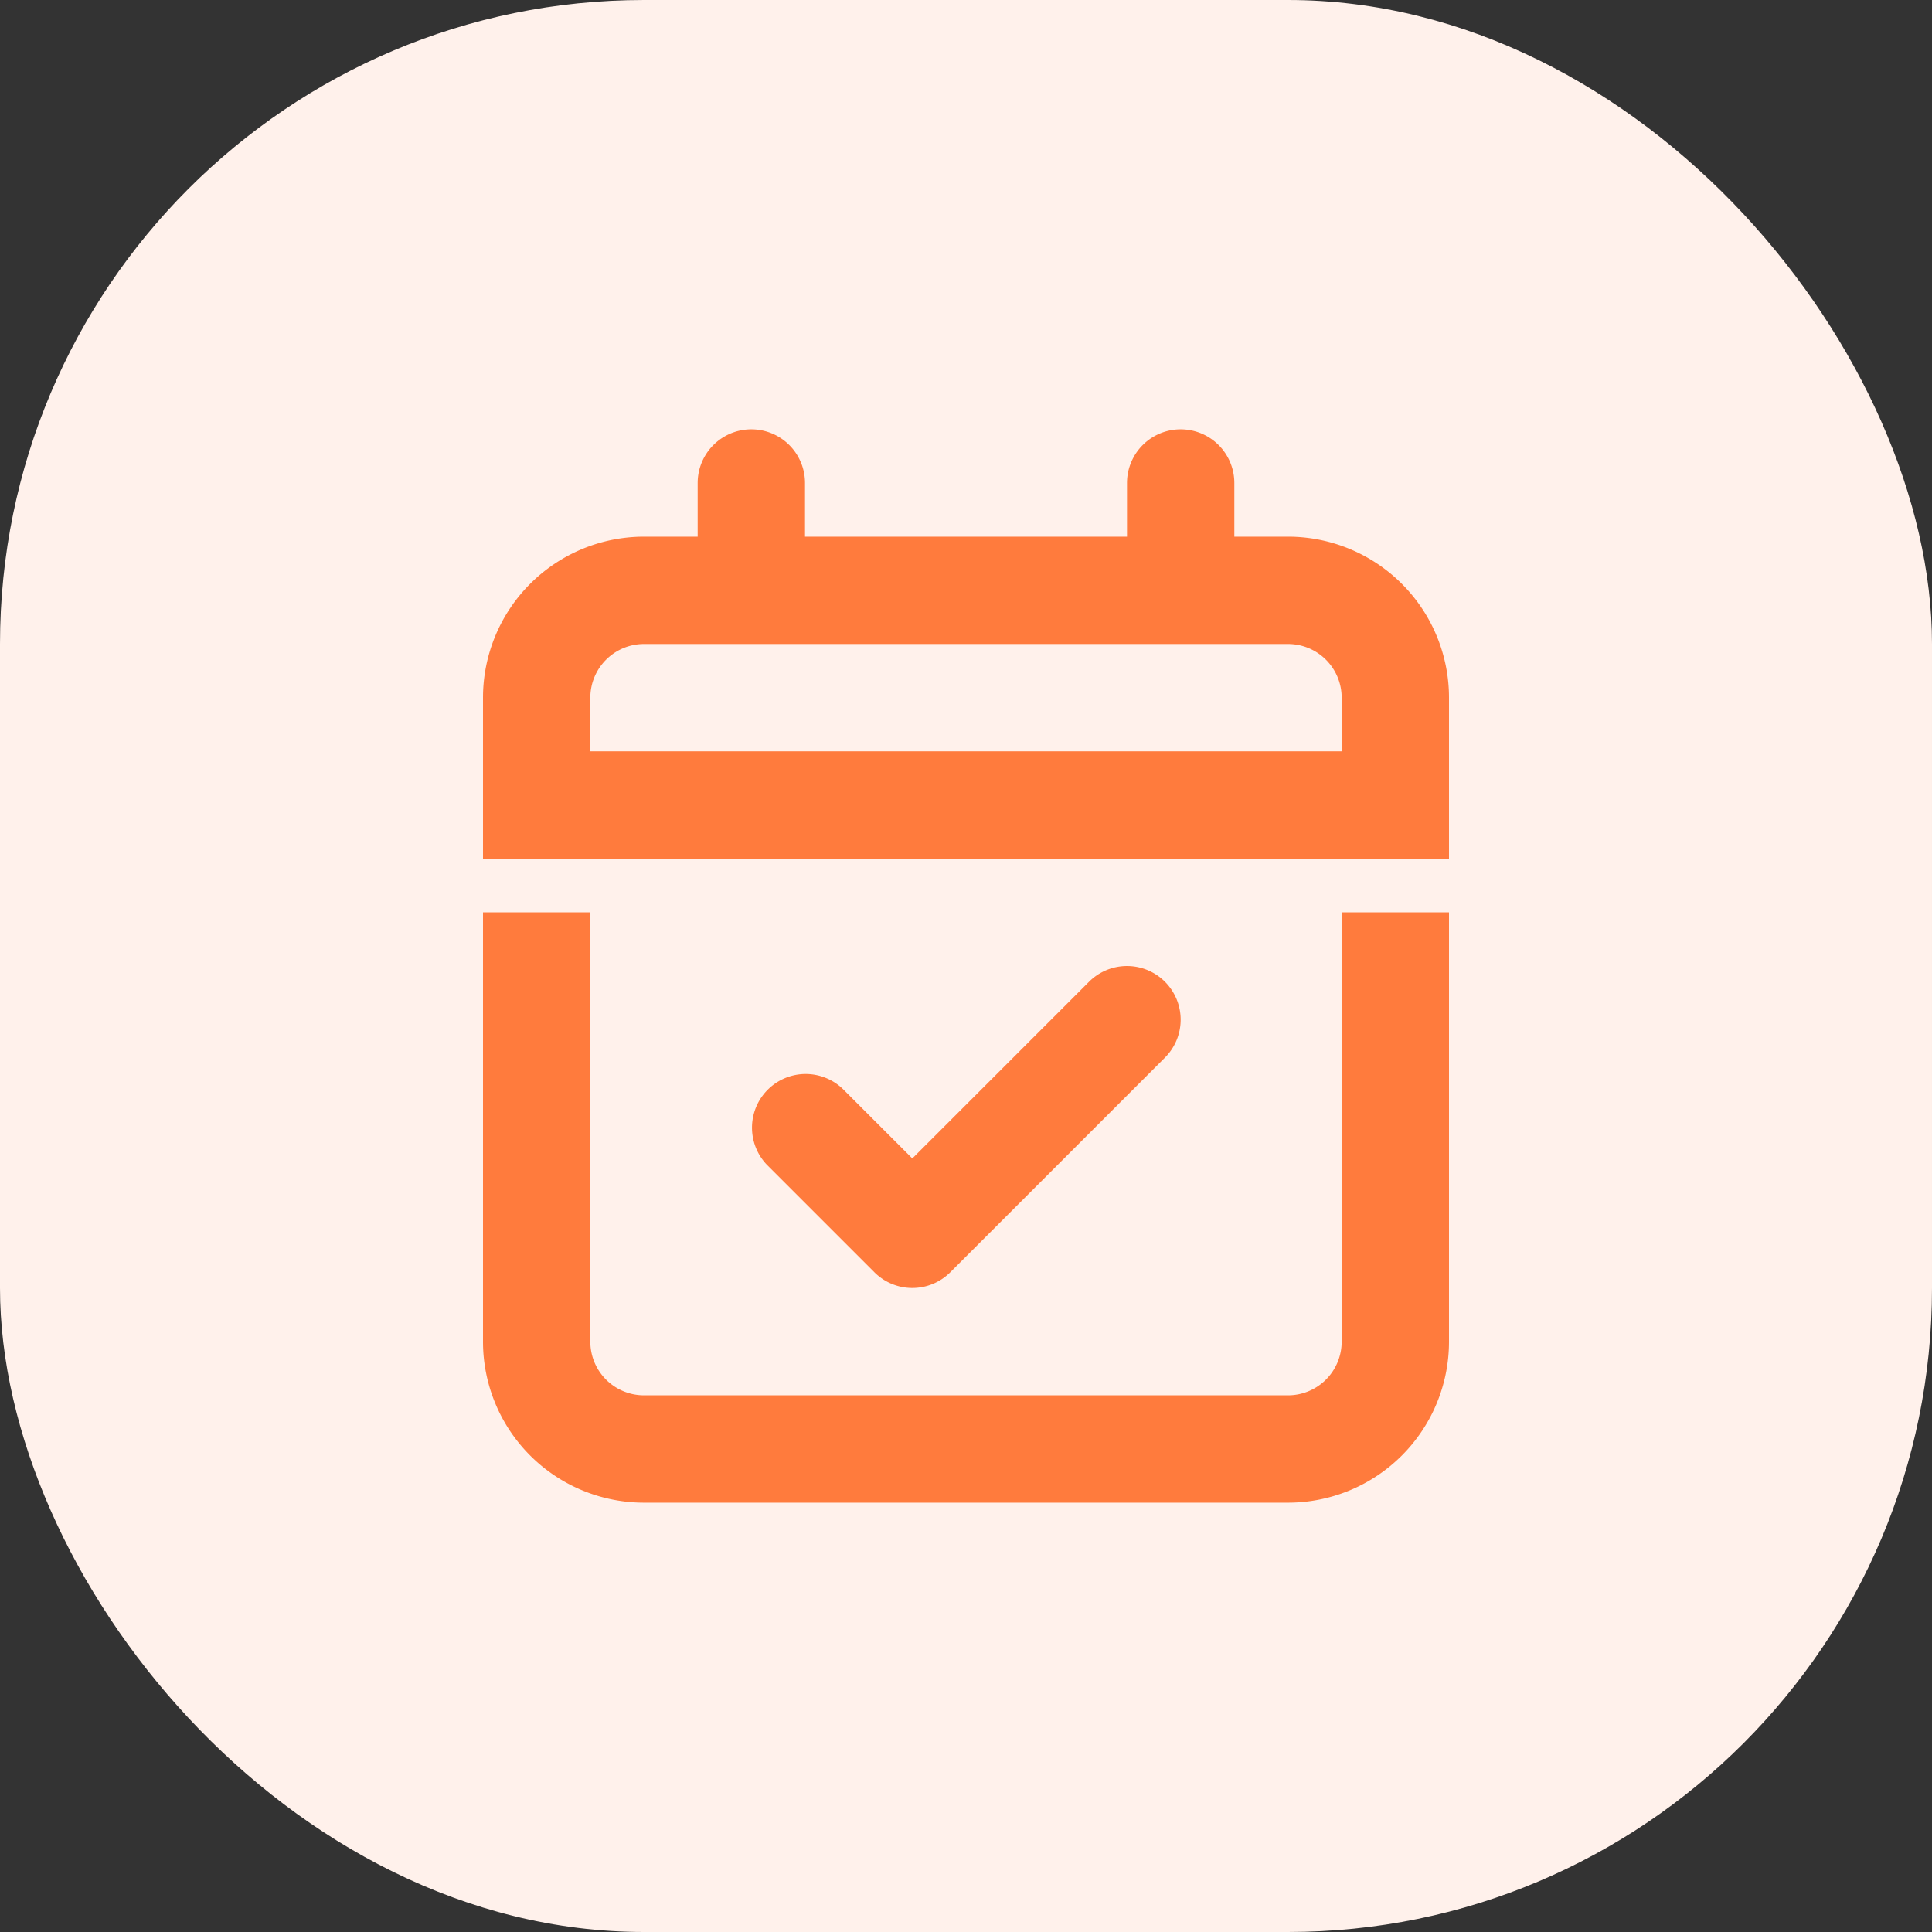
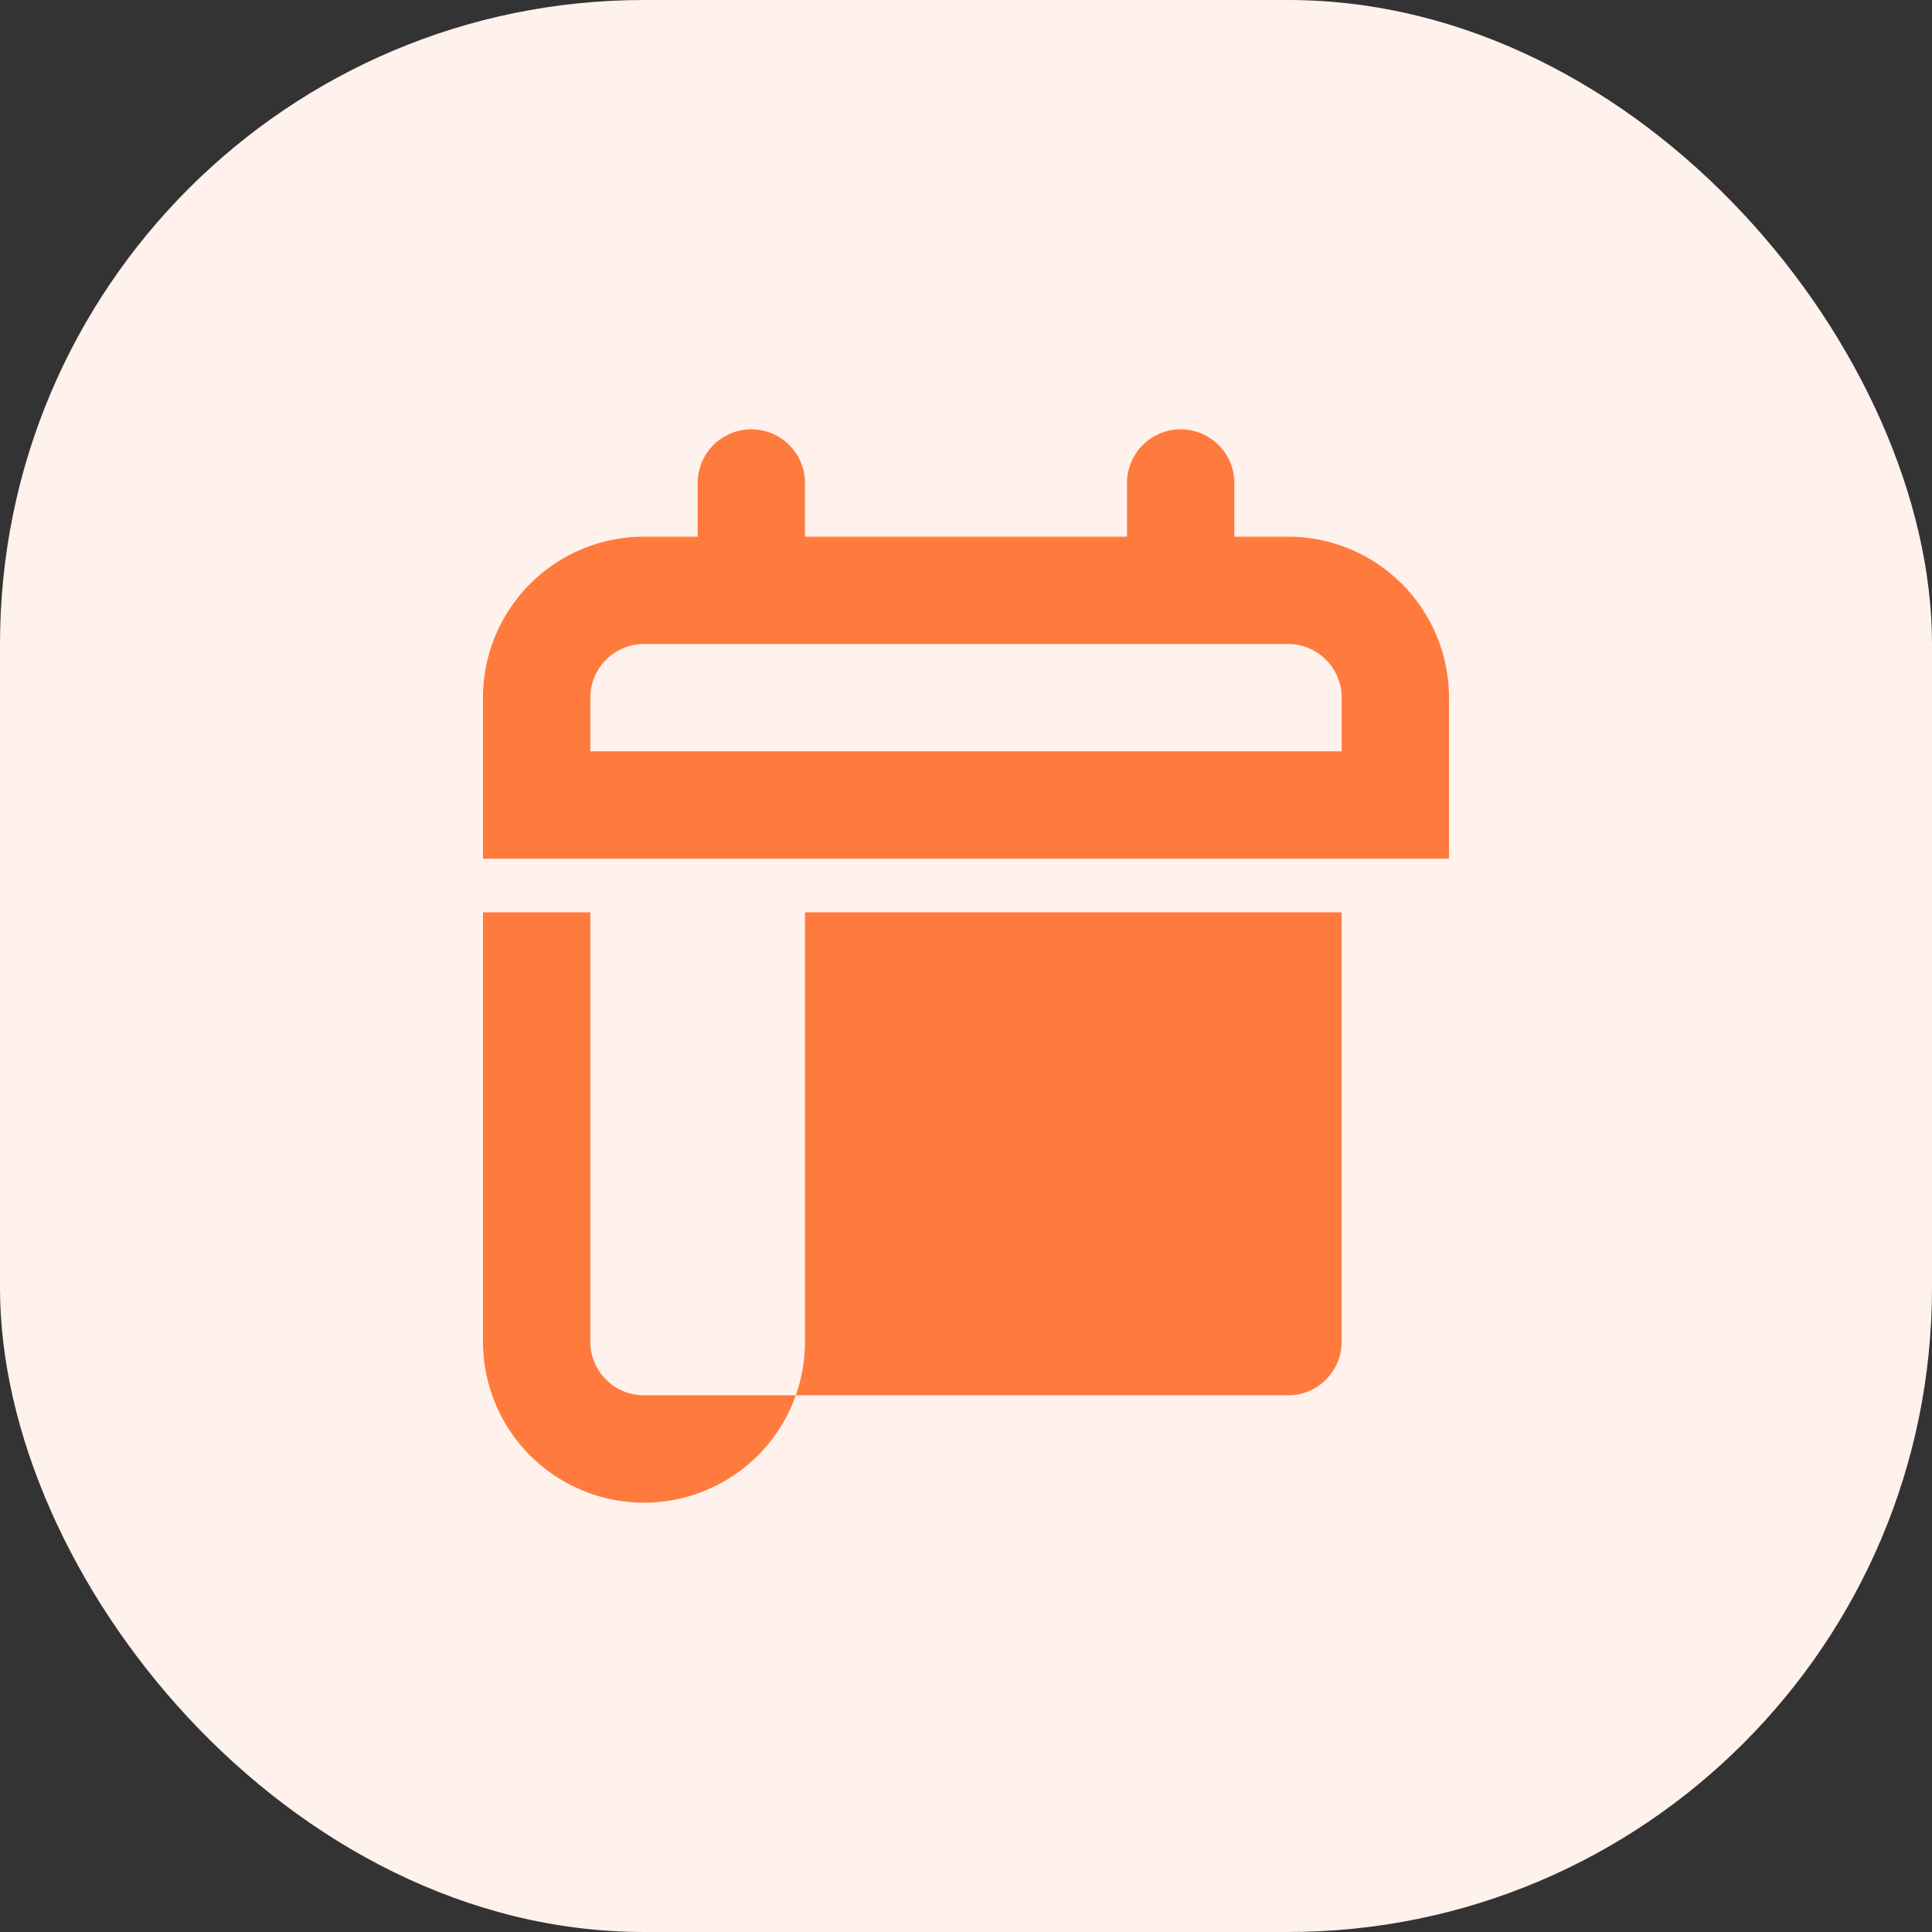
<svg xmlns="http://www.w3.org/2000/svg" width="36" height="36" viewBox="0 0 36 36">
  <rect x="0" y="0" width="36" height="36" fill="#333333" stroke="none" />
  <g transform="translate(-584 -842)">
    <rect width="36" height="36" rx="12" transform="translate(584 842)" fill="#fff1eb" />
    <g transform="translate(602 860)">
      <g transform="translate(-9 -10)">
        <path d="M4,1A1,1,0,0,1,6,1V2h6V1a1,1,0,0,1,2,0V2h1a3,3,0,0,1,3,3V8H0V5A3,3,0,0,1,3,2H4ZM16,5a1,1,0,0,0-1-1H3A1,1,0,0,0,2,5V6H16Z" fill="#ff7b3d" fill-rule="evenodd" />
-         <path d="M0,9v8a3,3,0,0,0,3,3H15a3,3,0,0,0,3-3V9H16v8a1,1,0,0,1-1,1H3a1,1,0,0,1-1-1V9Z" fill="#ff7b3d" />
-         <path d="M12.707,10.293a1,1,0,0,1,0,1.414l-4,4a1,1,0,0,1-1.414,0l-2-2a1,1,0,0,1,1.414-1.414L8,13.586l3.293-3.293A1,1,0,0,1,12.707,10.293Z" fill="#ff7b3d" />
+         <path d="M0,9v8a3,3,0,0,0,3,3a3,3,0,0,0,3-3V9H16v8a1,1,0,0,1-1,1H3a1,1,0,0,1-1-1V9Z" fill="#ff7b3d" />
      </g>
    </g>
  </g>
</svg>